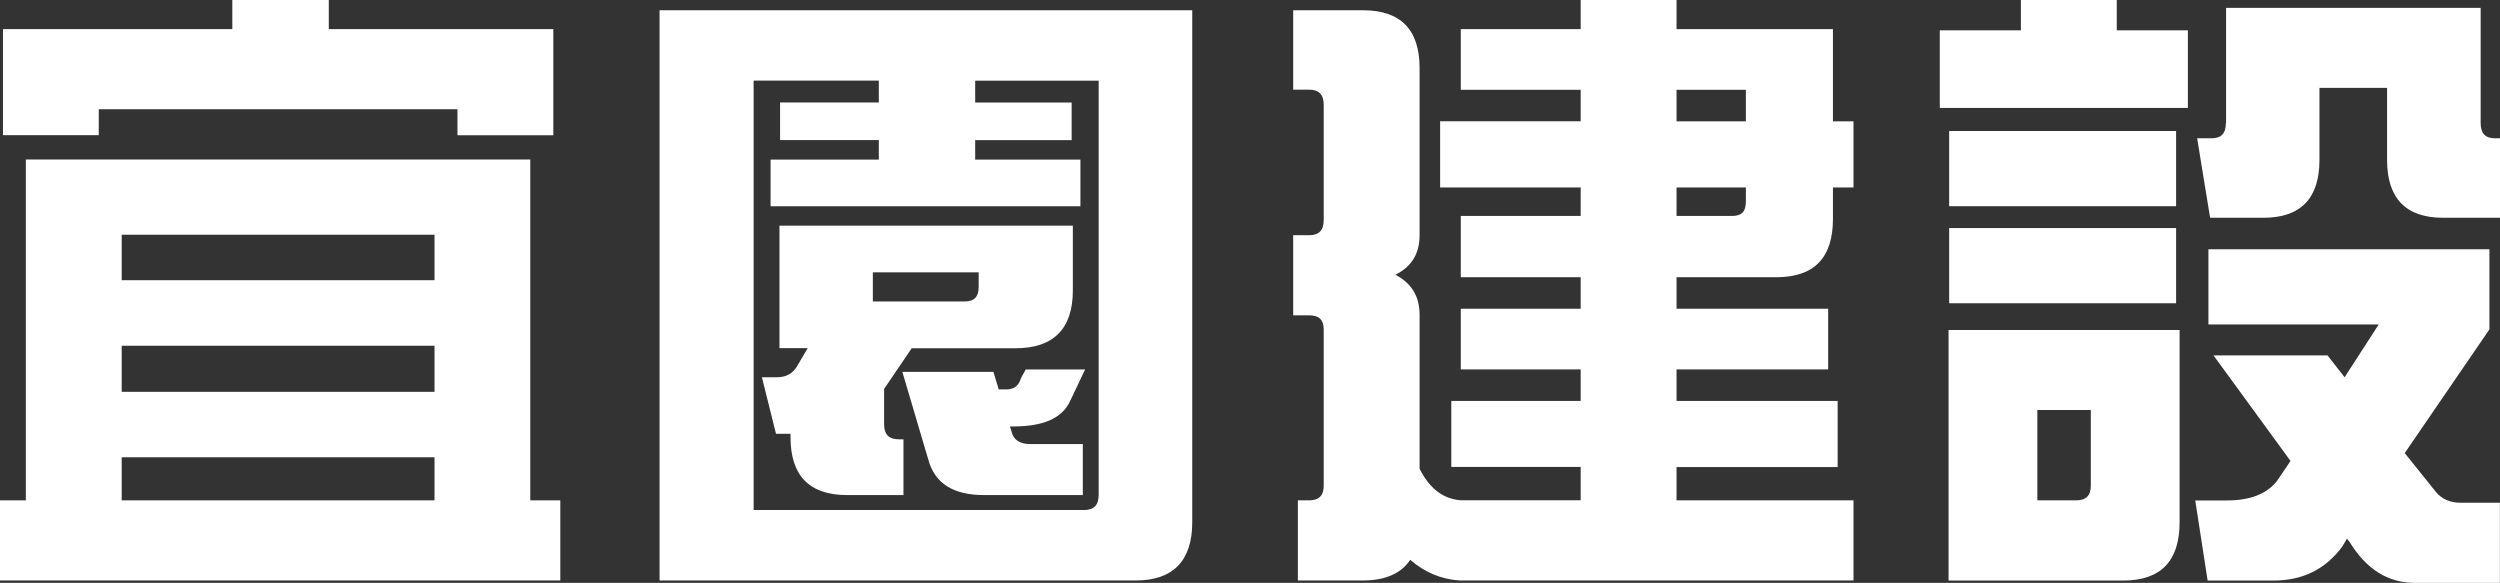
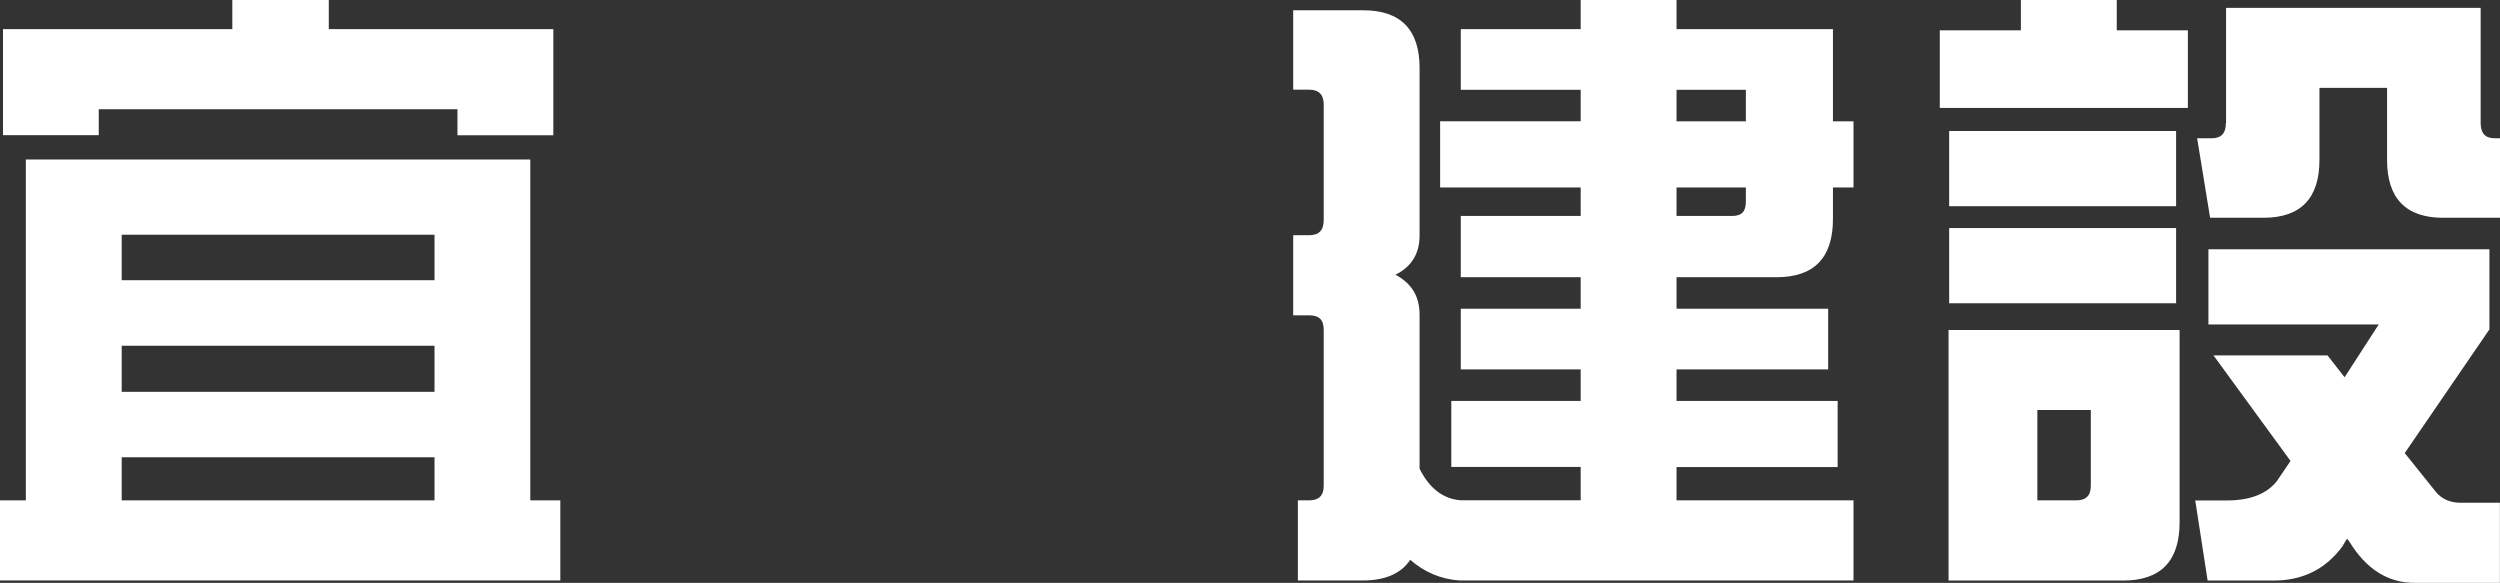
<svg xmlns="http://www.w3.org/2000/svg" id="_圖層_2" data-name="圖層 2" viewBox="0 0 250.62 58.43">
  <rect x="0" y="0" width="250.62" height="58.43" fill="#333333" stroke="none" />
  <defs>
    <style>
      .cls-1 {
        fill: #fff;
      }
    </style>
  </defs>
  <g id="_圖層_1-2" data-name="圖層 1">
    <g>
      <path class="cls-1" d="M2.59,15.99h50.57v34.17h3.01v8.03H0v-8.03h2.59V15.99ZM9.9,10.94v2.61H.3V2.92h22.99V0h9.67v2.92h22.51v10.64h-9.61v-2.61H9.9ZM43.56,28.09v-4.56H12.2v4.56h31.35ZM43.56,39.28v-4.62H12.2v4.62h31.35ZM43.56,50.16v-4.32H12.2v4.32h31.35Z" />
-       <path class="cls-1" d="M66.12,1.03h53.4v51.32c0,3.89-1.94,5.84-5.66,5.84h-47.74V1.03ZM88.1,15.99v-1.95h-9.9v-3.77h9.9v-2.19h-12.55v43.05h33.12c1,0,1.47-.49,1.47-1.52V8.09h-12.38v2.19h9.67v3.77h-9.67v1.95h10.55v4.68h-31.06v-4.68h10.85ZM77.79,43.48l-1.41-5.66h1.53c.94,0,1.65-.43,2.06-1.22l1-1.7h-2.83v-12.28h29.41v6.51c0,3.83-1.95,5.78-5.72,5.78h-10.43l-2.77,4.08v3.53c0,1.03.47,1.52,1.47,1.52h.47v5.59h-5.66c-3.77,0-5.66-1.95-5.66-5.78v-.36h-1.47ZM96.7,30.22c1,0,1.41-.49,1.41-1.46v-1.46h-10.61v2.92h9.19ZM100.89,39.04c.76,0,1.24-.36,1.47-1.15l.47-.85h5.95l-1.53,3.22c-.82,1.7-2.71,2.49-5.66,2.49h-.35l.18.55c.18.79.82,1.22,1.88,1.22h5.25v5.11h-9.9c-3.06,0-4.95-1.15-5.6-3.59l-2.59-8.76h9.13l.53,1.76h.77Z" />
      <path class="cls-1" d="M145.49,46.82v-6.63h12.97v-3.16h-12.02v-6.08h12.02v-3.16h-12.02v-6.14h12.02v-2.86h-14.09v-6.63h14.09v-3.16h-12.02V2.92h12.02V0h9.61v2.92h15.68v9.24h2.06v6.63h-2.06v3.16c0,3.89-1.88,5.84-5.66,5.84h-10.02v3.16h15.2v6.08h-15.2v3.16h16.15v6.63h-16.15v3.34h17.74v8.03h-39.49c-1.89-.12-3.54-.85-4.95-2.07-.88,1.34-2.47,2.07-4.72,2.07h-6.54v-8.03h1.12c1,0,1.47-.49,1.47-1.46v-15.63c0-1.03-.47-1.46-1.47-1.46h-1.59v-8.03h1.59c1,0,1.47-.49,1.47-1.52v-11.55c0-1.03-.47-1.52-1.47-1.52h-1.59V1.03h7.01c3.77,0,5.66,1.95,5.66,5.78v16.78c0,1.88-.83,3.16-2.42,3.95,1.59.85,2.42,2.13,2.42,4.01v15.44c1,2.01,2.41,3.04,4.13,3.16h12.02v-3.34h-12.97ZM168.07,12.16h6.95v-3.16h-6.95v3.16ZM168.07,21.65h5.54c1,0,1.41-.43,1.41-1.46v-1.4h-6.95v2.86Z" />
      <path class="cls-1" d="M219.33,3.04v7.78h-24.87V3.04h8.13V0h9.61v3.04h7.13ZM195.34,33.08h23.16v19.28c0,3.89-1.89,5.84-5.66,5.84h-17.5v-25.11ZM218.15,13.13v7.54h-22.75v-7.54h22.75ZM218.15,22.86v7.54h-22.75v-7.54h22.75ZM208.13,50.16c1,0,1.47-.49,1.47-1.46v-7.6h-5.36v9.06h3.89ZM221.39,32.53v-7.54h28.17v8.03l-8.49,12.4,3.12,3.89c.59.73,1.47,1.09,2.47,1.09h3.95v8.03h-8.55c-2.65,0-4.83-1.34-6.54-4.13l-.24-.3-.47.79c-1.71,2.31-4.01,3.41-6.9,3.41h-6.6l-1.24-8.03h3.18c2.24,0,3.95-.61,5.01-1.95l1.36-2.01-7.72-10.58h11.43l1.71,2.19,3.42-5.29h-17.09ZM223.16,12.34V.79h25.52v11.55c0,1.03.47,1.52,1.41,1.52h.53v7.97h-5.72c-3.71,0-5.6-1.95-5.6-5.78v-7.24h-6.78v7.24c0,3.83-1.88,5.78-5.6,5.78h-5.36l-1.3-7.97h1.47c.94,0,1.41-.49,1.41-1.52Z" />
    </g>
  </g>
</svg>